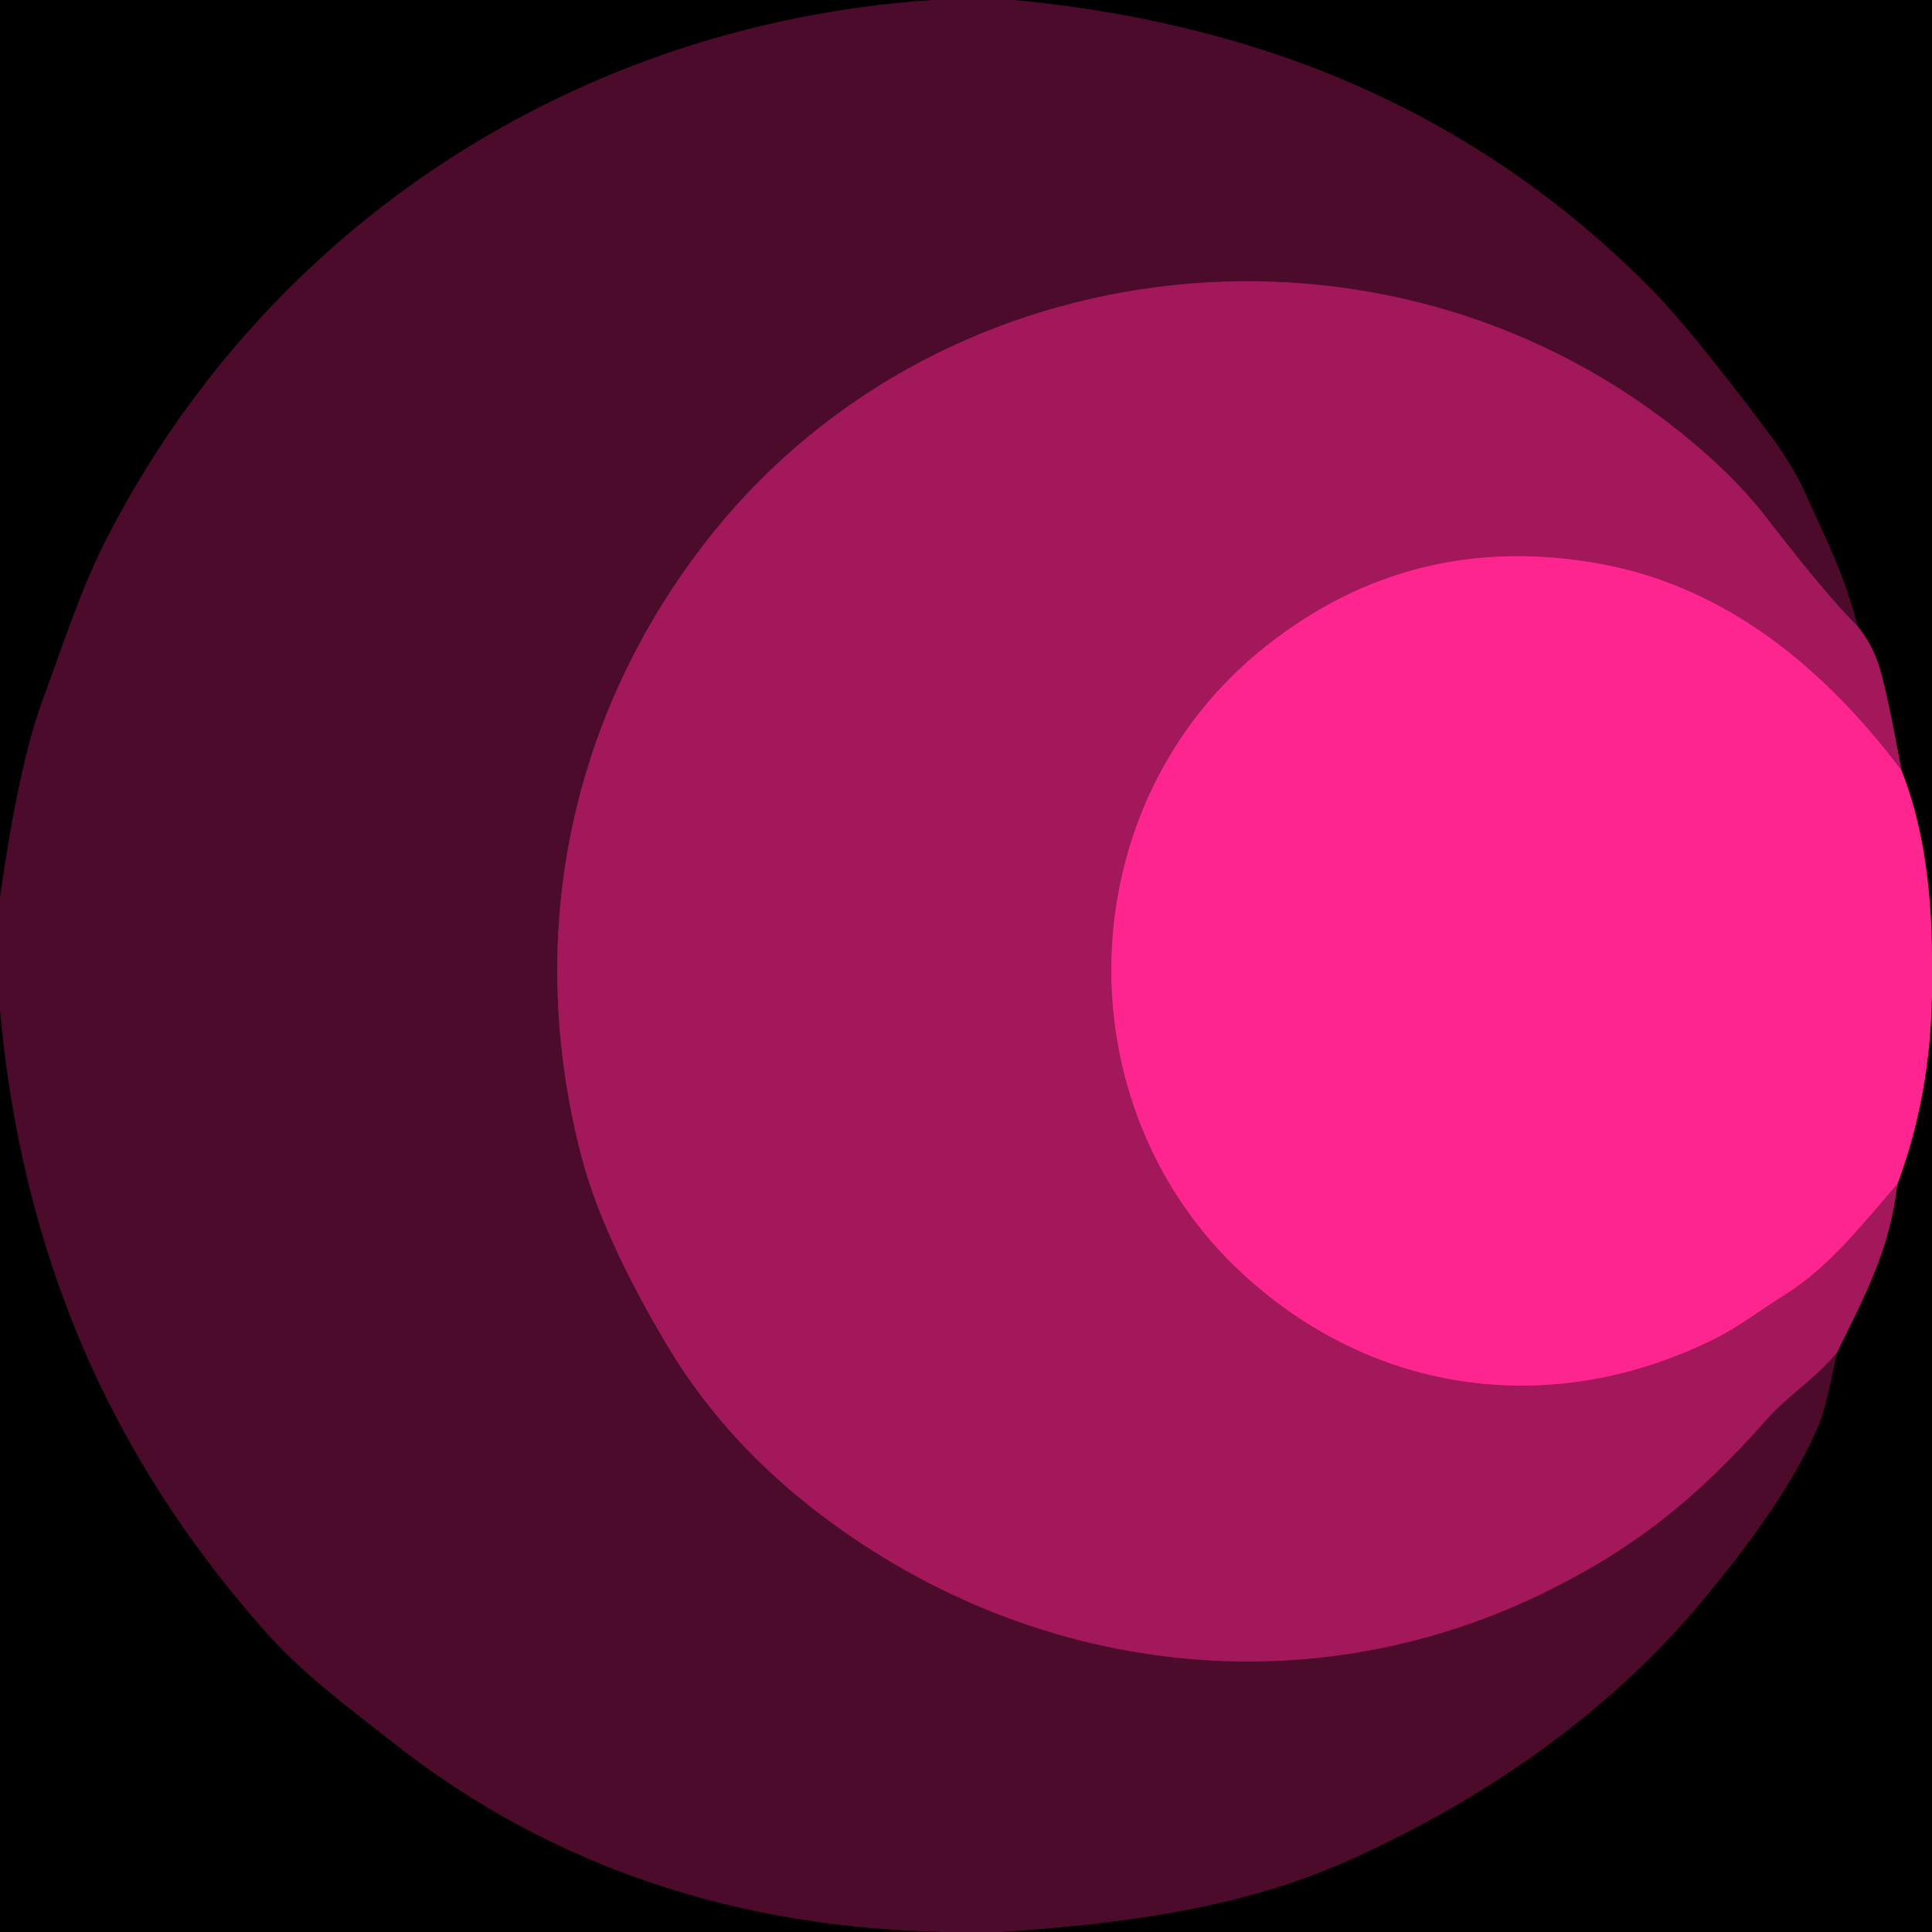
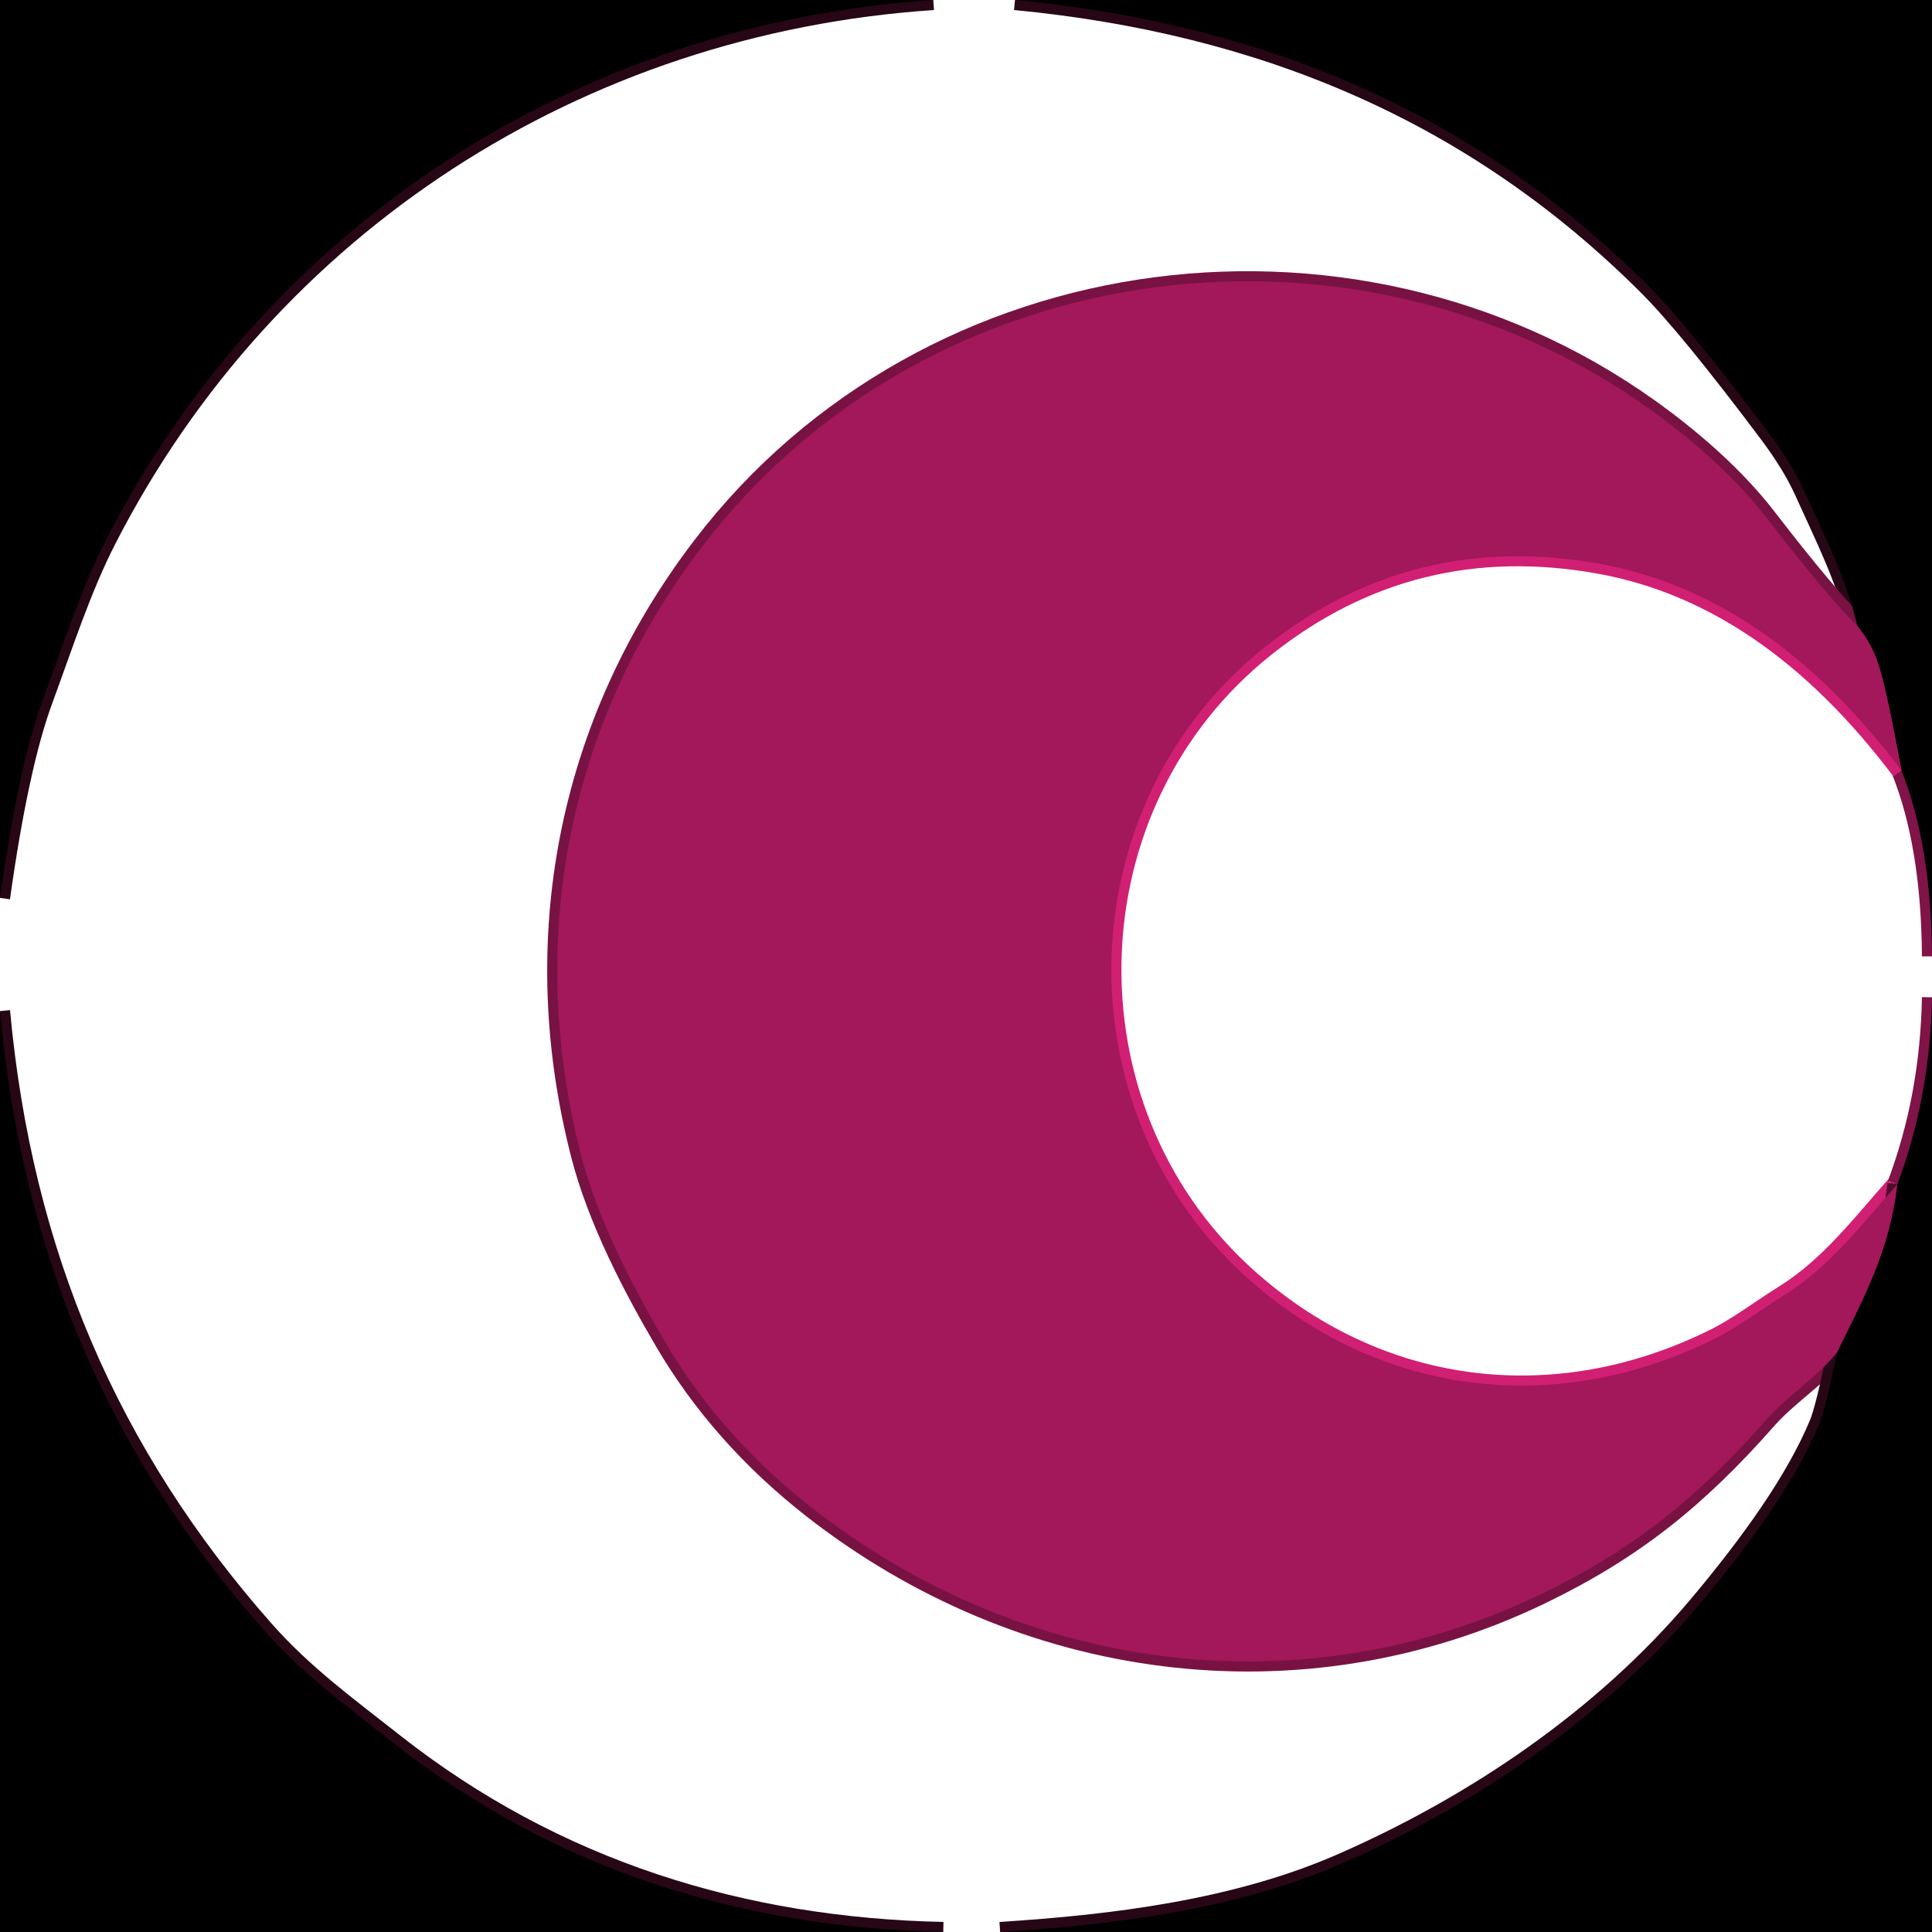
<svg xmlns="http://www.w3.org/2000/svg" version="1.1" viewBox="0.00 0.00 192.00 192.00">
  <g stroke-width="2.00" fill="none" stroke-linecap="butt">
    <path stroke="#270616" vector-effect="non-scaling-stroke" d="   M 92.75 0.00   C 57.56 2.34 26.63 22.23 10.57 53.59   C 8.08 58.44 6.25 64.12 4.27 69.50   Q 1.85 76.04 0.00 89.23" />
    <path stroke="#270616" vector-effect="non-scaling-stroke" d="   M 100.87 0.00   C 125.27 2.34 146.41 11.00 163.83 28.43   Q 167.79 32.39 175.75 42.99   Q 178.13 46.16 179.33 48.83   C 181.43 53.49 183.45 57.41 184.59 62.22" />
    <path stroke="#781243" vector-effect="non-scaling-stroke" d="   M 184.59 62.22   Q 181.58 59.26 175.60 51.51   Q 171.72 46.48 165.26 41.62   C 135.70 19.39 92.38 24.74 69.80 54.29   C 56.28 71.98 52.26 93.63 57.77 114.88   C 59.40 121.17 62.87 127.89 66.11 133.39   Q 71.61 142.73 80.70 149.86   C 101.51 166.16 129.15 170.01 153.13 158.43   C 162.29 154.00 168.61 148.95 175.61 141.01   C 177.62 138.72 180.44 137.00 182.58 134.39" />
    <path stroke="#270616" vector-effect="non-scaling-stroke" d="   M 182.58 134.39   Q 181.42 140.01 180.80 141.51   C 178.47 147.11 174.03 153.34 168.69 159.68   C 159.32 170.77 146.63 179.37 133.37 185.18   C 122.88 189.78 110.71 191.28 99.39 192.00" />
    <path stroke="#270616" vector-effect="non-scaling-stroke" d="   M 93.74 192.00   C 73.86 191.59 55.21 185.90 39.12 173.23   C 34.53 169.61 30.15 166.44 26.24 162.01   C 10.78 144.50 2.21 124.51 0.00 100.48" />
    <path stroke="#801347" vector-effect="non-scaling-stroke" d="   M 192.00 95.04   Q 191.93 83.98 188.96 76.56" />
    <path stroke="#510c2d" vector-effect="non-scaling-stroke" d="   M 188.96 76.56   Q 187.63 69.21 186.83 66.50   Q 186.11 64.04 184.59 62.22" />
    <path stroke="#d11f74" vector-effect="non-scaling-stroke" d="   M 188.96 76.56   Q 175.79 59.08 158.98 56.03   Q 140.38 52.67 125.77 64.25   C 106.08 79.87 105.37 110.00 123.61 126.69   C 136.69 138.67 154.42 141.02 170.47 133.01   C 172.76 131.87 175.07 130.10 177.40 128.65   C 181.89 125.84 185.10 121.57 188.57 117.67" />
    <path stroke="#510c2d" vector-effect="non-scaling-stroke" d="   M 188.57 117.67   C 187.83 124.19 185.35 128.74 182.58 134.39" />
    <path stroke="#801347" vector-effect="non-scaling-stroke" d="   M 192.00 99.11   Q 191.82 108.98 188.57 117.67" />
  </g>
  <path fill="#000000" d="   M 0.00 0.00   L 92.75 0.00   C 57.56 2.34 26.63 22.23 10.57 53.59   C 8.08 58.44 6.25 64.12 4.27 69.50   Q 1.85 76.04 0.00 89.23   L 0.00 0.00   Z" />
-   <path fill="#4d0b2b" d="   M 92.75 0.00   L 100.87 0.00   C 125.27 2.34 146.41 11.00 163.83 28.43   Q 167.79 32.39 175.75 42.99   Q 178.13 46.16 179.33 48.83   C 181.43 53.49 183.45 57.41 184.59 62.22   Q 181.58 59.26 175.60 51.51   Q 171.72 46.48 165.26 41.62   C 135.70 19.39 92.38 24.74 69.80 54.29   C 56.28 71.98 52.26 93.63 57.77 114.88   C 59.40 121.17 62.87 127.89 66.11 133.39   Q 71.61 142.73 80.70 149.86   C 101.51 166.16 129.15 170.01 153.13 158.43   C 162.29 154.00 168.61 148.95 175.61 141.01   C 177.62 138.72 180.44 137.00 182.58 134.39   Q 181.42 140.01 180.80 141.51   C 178.47 147.11 174.03 153.34 168.69 159.68   C 159.32 170.77 146.63 179.37 133.37 185.18   C 122.88 189.78 110.71 191.28 99.39 192.00   L 93.74 192.00   C 73.86 191.59 55.21 185.90 39.12 173.23   C 34.53 169.61 30.15 166.44 26.24 162.01   C 10.78 144.50 2.21 124.51 0.00 100.48   L 0.00 89.23   Q 1.85 76.04 4.27 69.50   C 6.25 64.12 8.08 58.44 10.57 53.59   C 26.63 22.23 57.56 2.34 92.75 0.00   Z" />
  <path fill="#000000" d="   M 100.87 0.00   L 192.00 0.00   L 192.00 95.04   Q 191.93 83.98 188.96 76.56   Q 187.63 69.21 186.83 66.50   Q 186.11 64.04 184.59 62.22   C 183.45 57.41 181.43 53.49 179.33 48.83   Q 178.13 46.16 175.75 42.99   Q 167.79 32.39 163.83 28.43   C 146.41 11.00 125.27 2.34 100.87 0.00   Z" />
  <path fill="#a2185a" d="   M 184.59 62.22   Q 186.11 64.04 186.83 66.50   Q 187.63 69.21 188.96 76.56   Q 175.79 59.08 158.98 56.03   Q 140.38 52.67 125.77 64.25   C 106.08 79.87 105.37 110.00 123.61 126.69   C 136.69 138.67 154.42 141.02 170.47 133.01   C 172.76 131.87 175.07 130.10 177.40 128.65   C 181.89 125.84 185.10 121.57 188.57 117.67   C 187.83 124.19 185.35 128.74 182.58 134.39   C 180.44 137.00 177.62 138.72 175.61 141.01   C 168.61 148.95 162.29 154.00 153.13 158.43   C 129.15 170.01 101.51 166.16 80.70 149.86   Q 71.61 142.73 66.11 133.39   C 62.87 127.89 59.40 121.17 57.77 114.88   C 52.26 93.63 56.28 71.98 69.80 54.29   C 92.38 24.74 135.70 19.39 165.26 41.62   Q 171.72 46.48 175.60 51.51   Q 181.58 59.26 184.59 62.22   Z" />
-   <path fill="#ff258e" d="   M 188.96 76.56   Q 191.93 83.98 192.00 95.04   L 192.00 99.11   Q 191.82 108.98 188.57 117.67   C 185.10 121.57 181.89 125.84 177.40 128.65   C 175.07 130.10 172.76 131.87 170.47 133.01   C 154.42 141.02 136.69 138.67 123.61 126.69   C 105.37 110.00 106.08 79.87 125.77 64.25   Q 140.38 52.67 158.98 56.03   Q 175.79 59.08 188.96 76.56   Z" />
  <path fill="#000000" d="   M 192.00 99.11   L 192.00 192.00   L 99.39 192.00   C 110.71 191.28 122.88 189.78 133.37 185.18   C 146.63 179.37 159.32 170.77 168.69 159.68   C 174.03 153.34 178.47 147.11 180.80 141.51   Q 181.42 140.01 182.58 134.39   C 185.35 128.74 187.83 124.19 188.57 117.67   Q 191.82 108.98 192.00 99.11   Z" />
  <path fill="#000000" d="   M 0.00 100.48   C 2.21 124.51 10.78 144.50 26.24 162.01   C 30.15 166.44 34.53 169.61 39.12 173.23   C 55.21 185.90 73.86 191.59 93.74 192.00   L 0.00 192.00   L 0.00 100.48   Z" />
</svg>